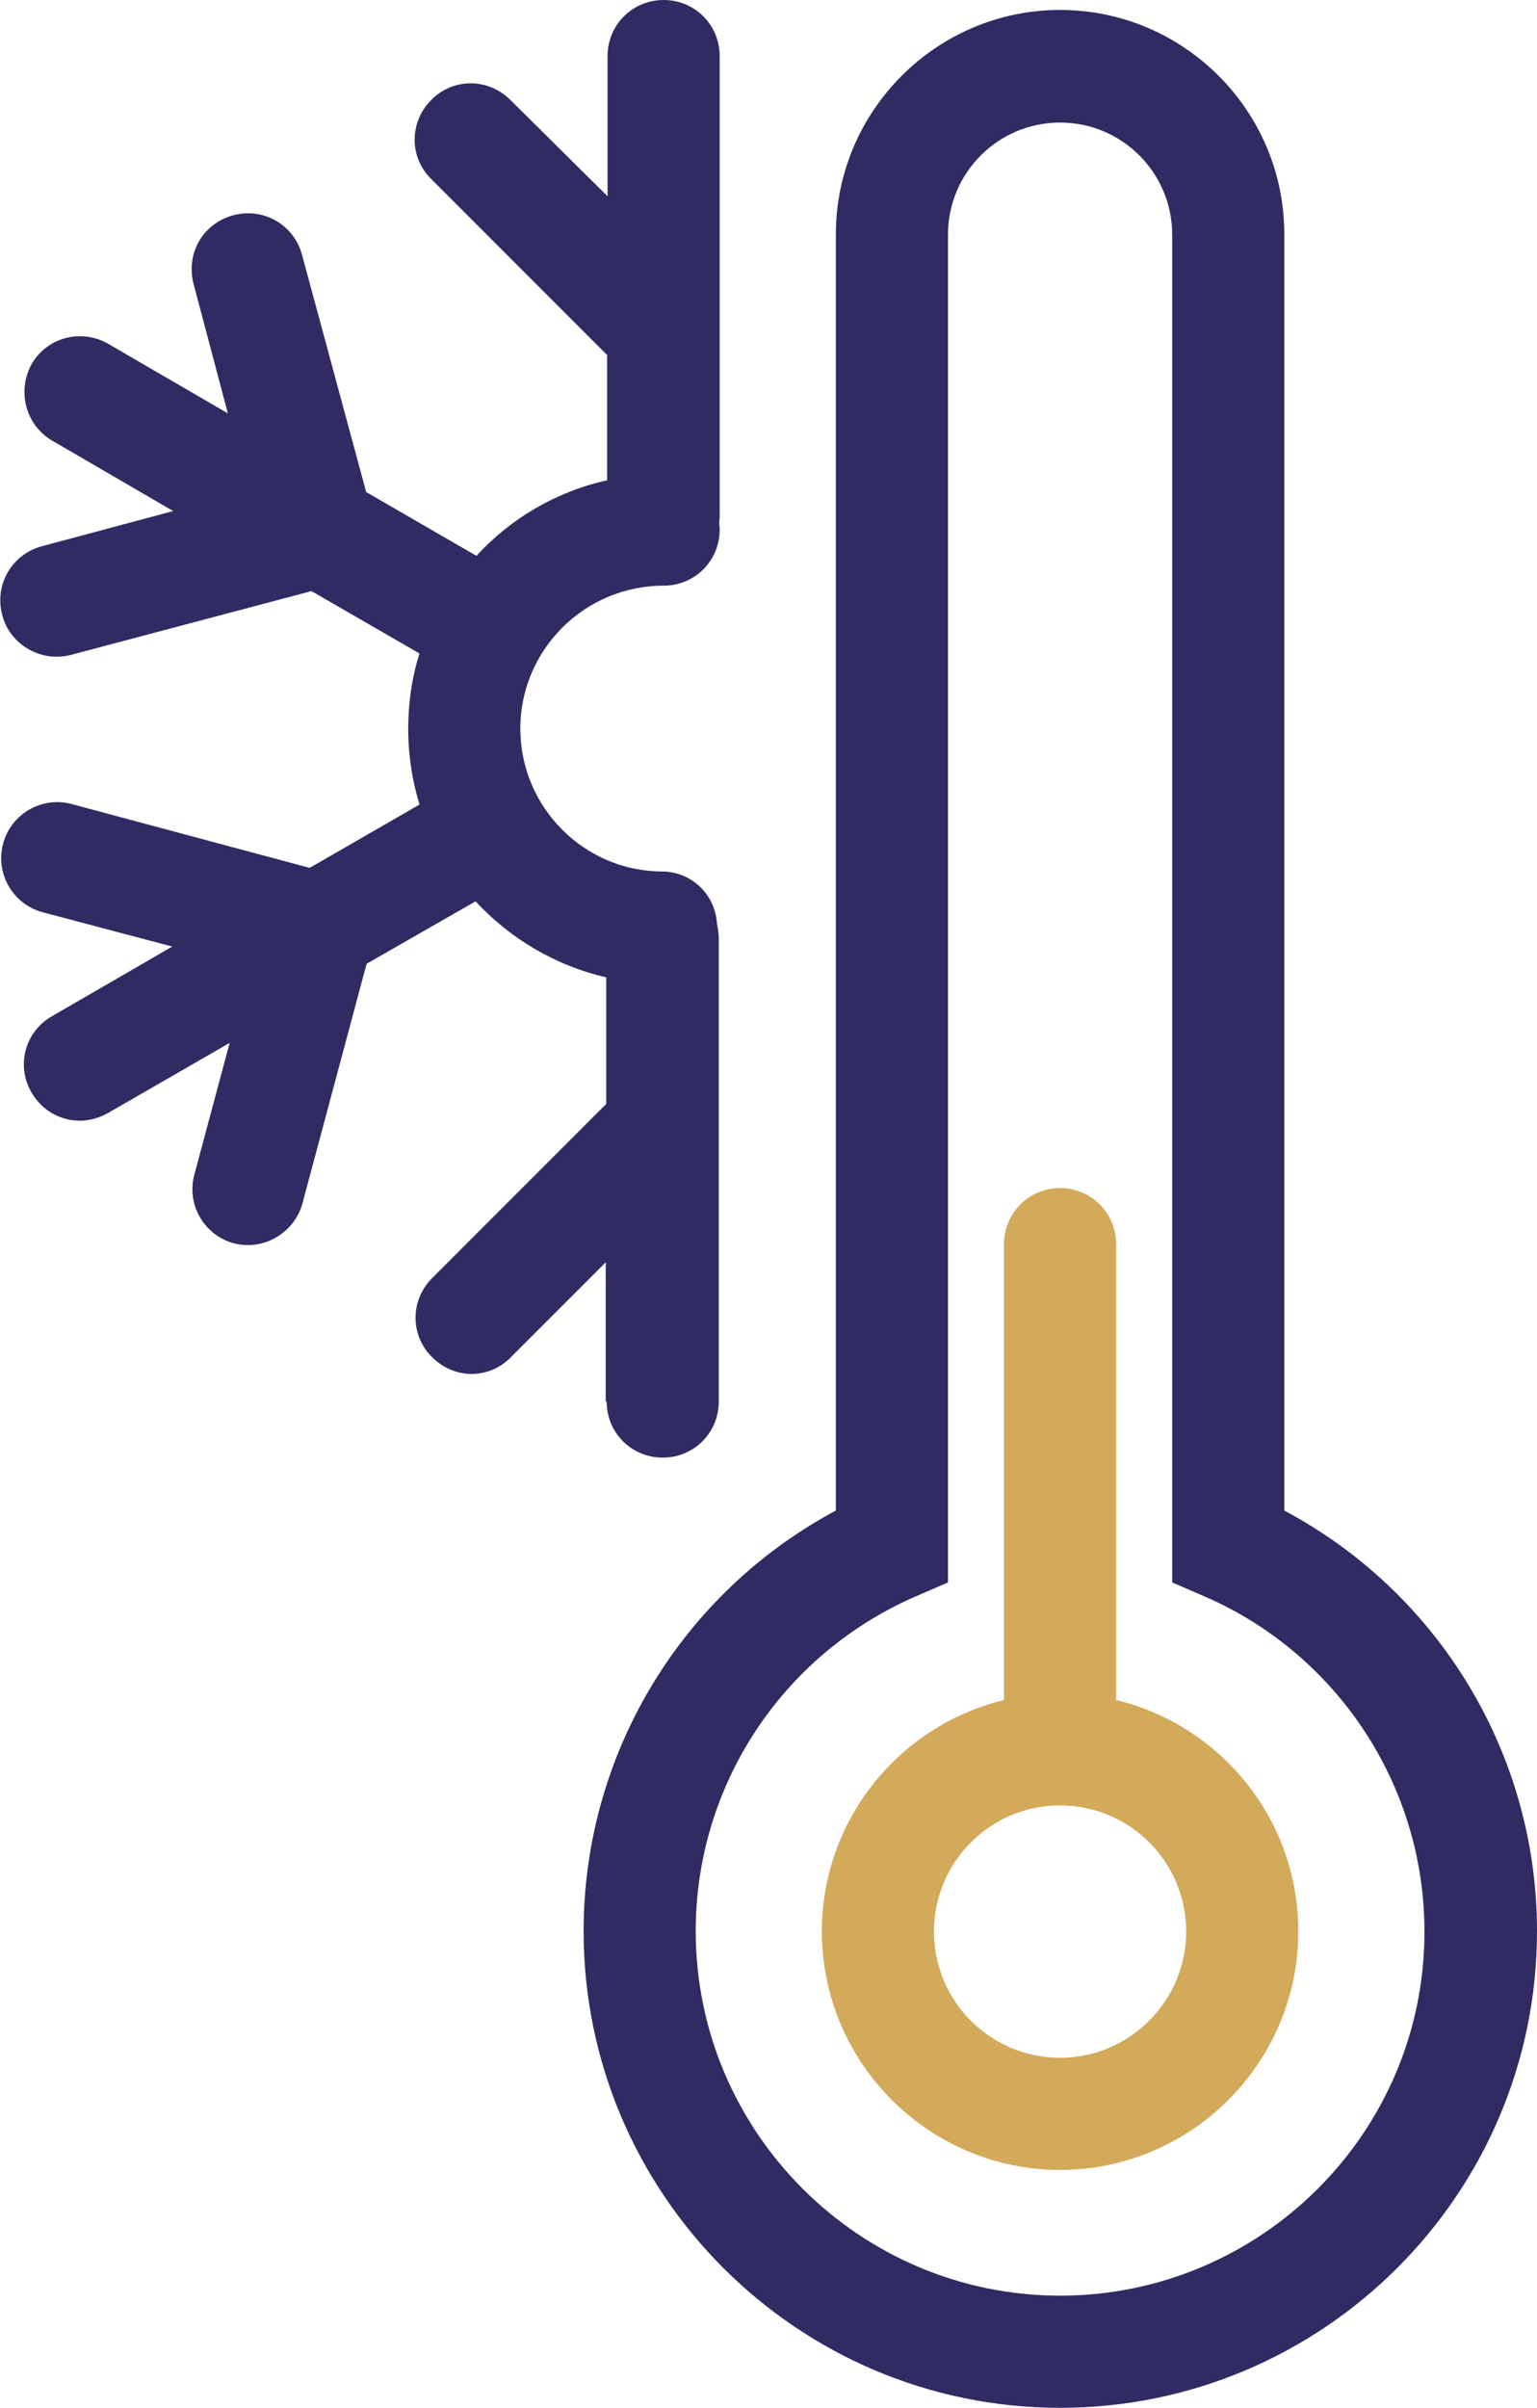
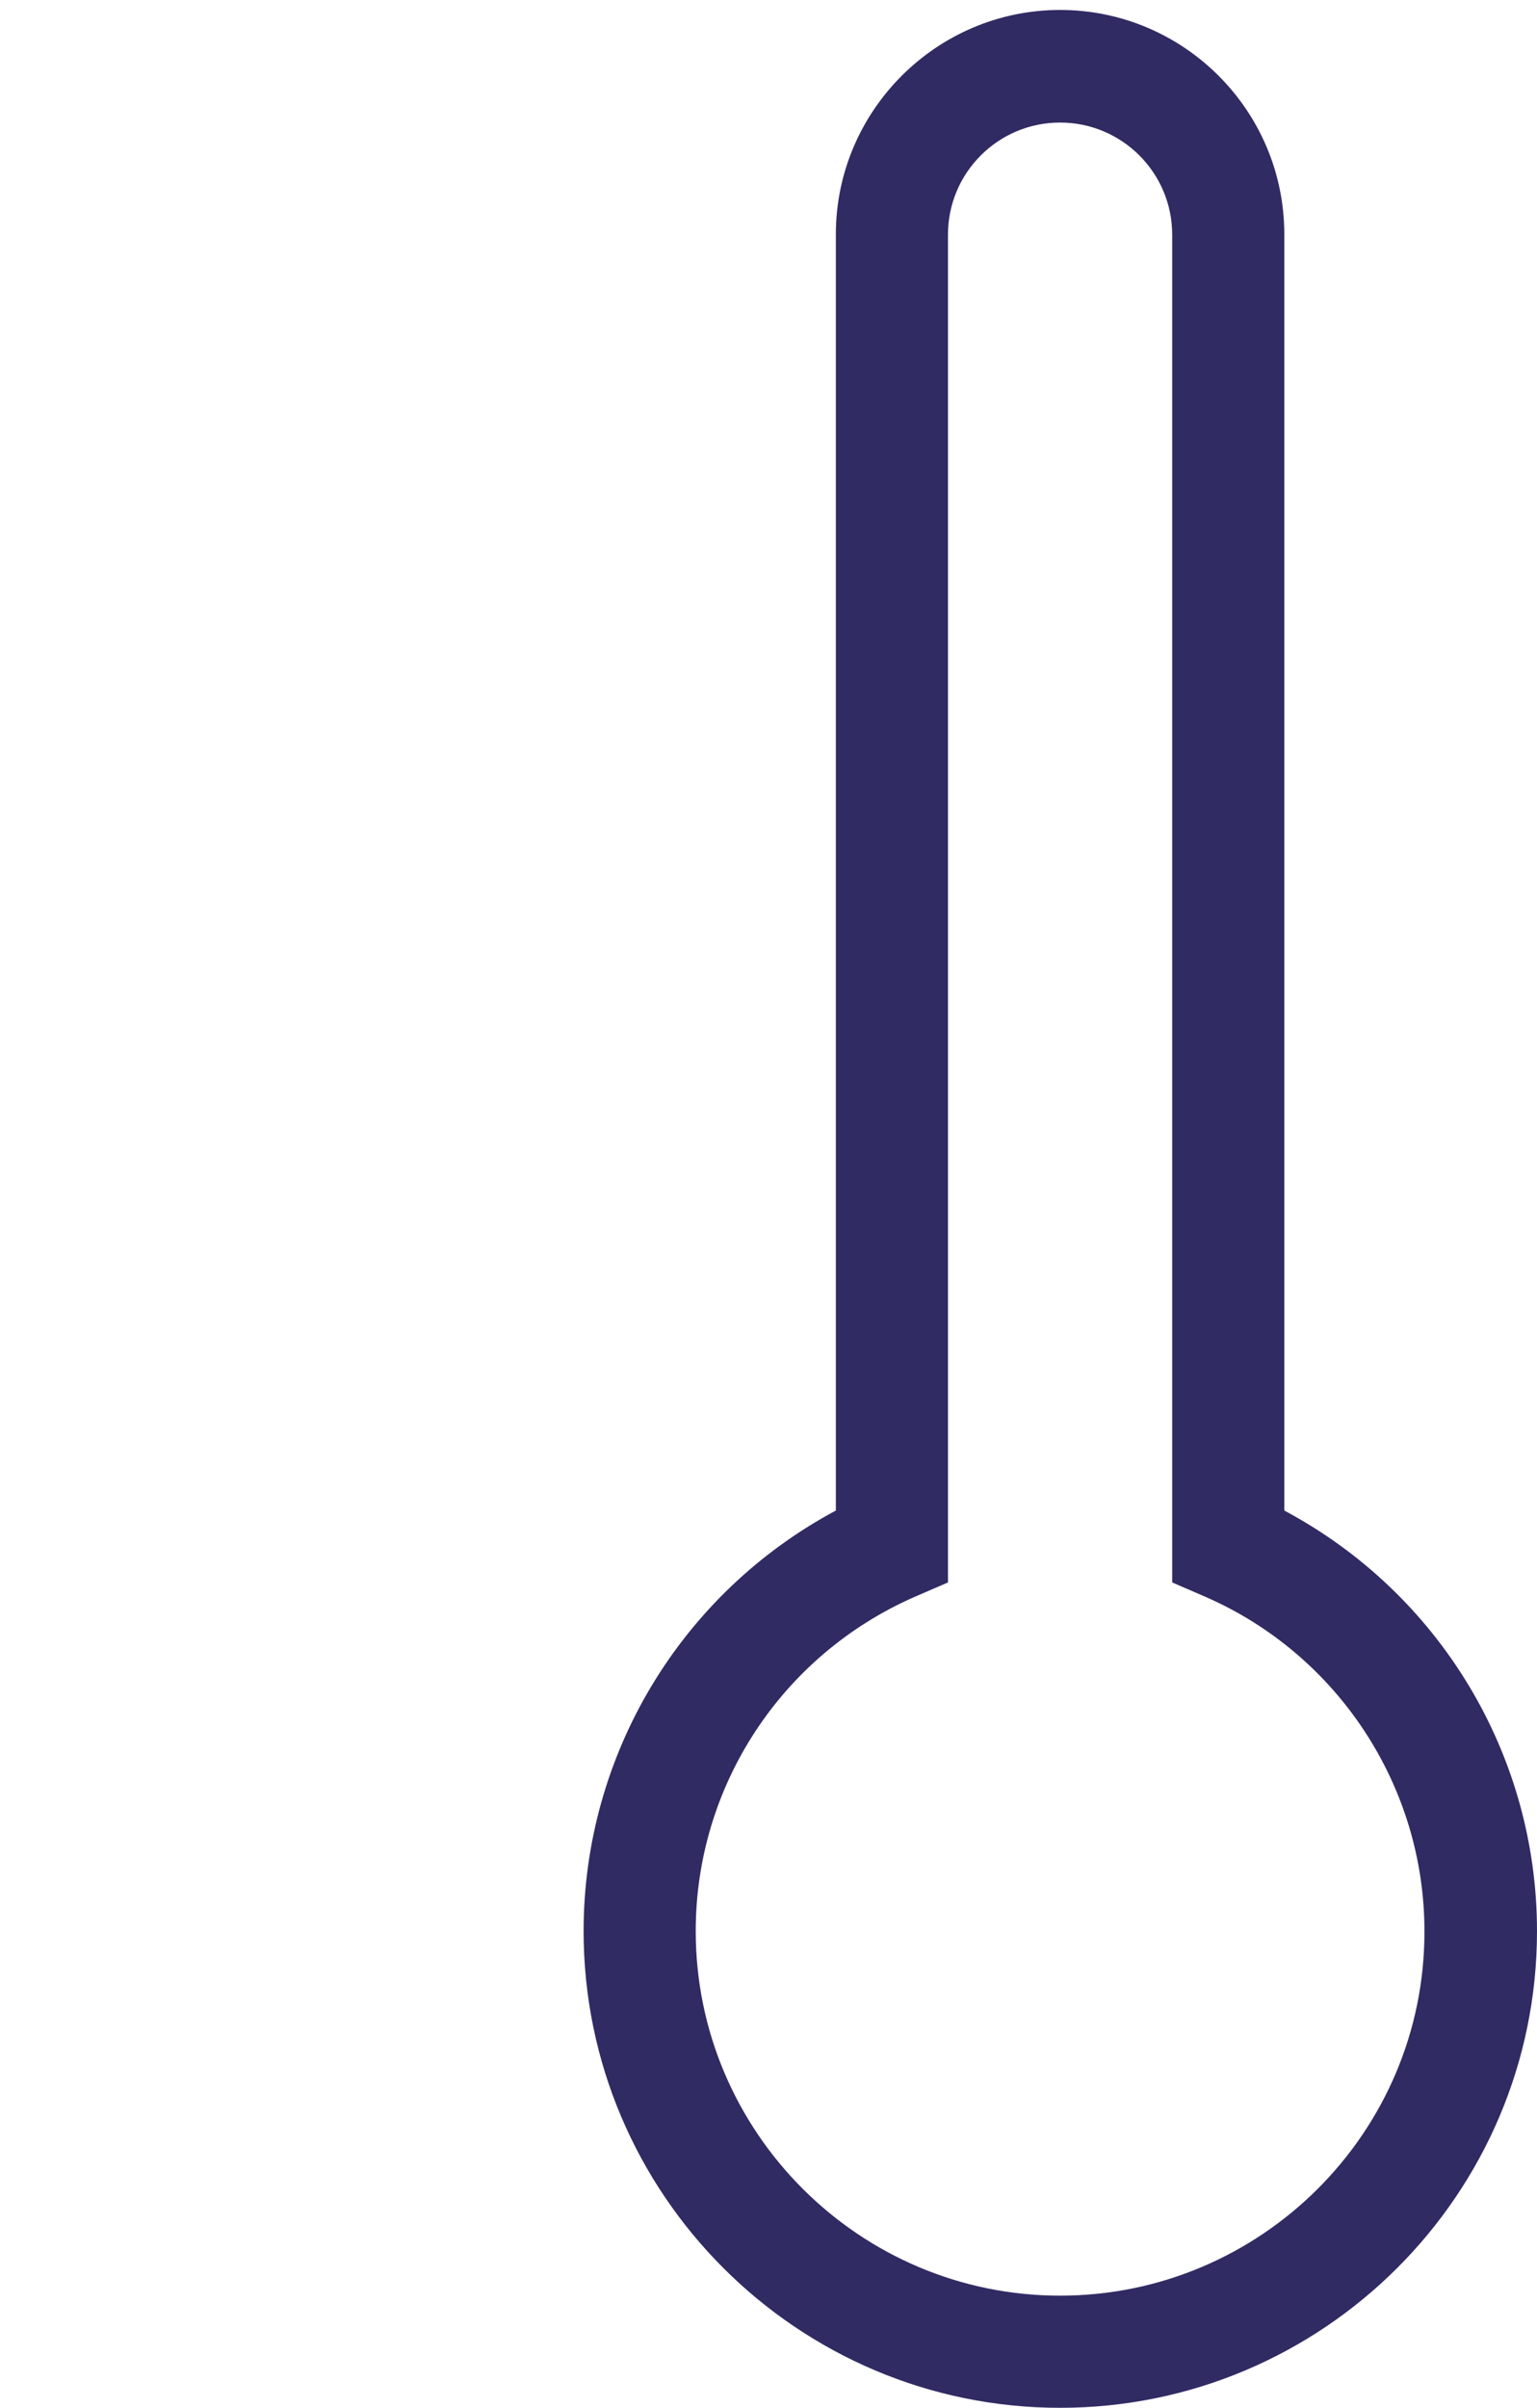
<svg xmlns="http://www.w3.org/2000/svg" version="1.1" id="Layer_1" x="0px" y="0px" viewBox="0 0 340 532.4" style="enable-background:new 0 0 340 532.4;" xml:space="preserve">
  <style type="text/css">
	.st0{fill:#302B63;}
	.st1{fill:#D2AA5A;}
</style>
  <g>
-     <path class="st0" d="M284.1,334V51.8c0-27.4-22.3-49.6-49.6-49.6s-49.6,22.3-49.6,49.6V334c-34.2,18.3-55.8,53.9-55.8,93   c0,58.1,47.3,105.4,105.4,105.4S340,485.2,340,427C340,387.9,318.4,352.3,284.1,334L284.1,334z M234.5,507.6   c-44.4,0-80.6-36.2-80.6-80.6c0-32.1,19-61,48.4-73.9l7.4-3.2v-298c0-13.7,11.1-24.8,24.8-24.8s24.8,11.1,24.8,24.8v298l7.4,3.2   c29.3,12.8,48.4,41.9,48.4,73.9C315.2,471.5,278.9,507.6,234.5,507.6L234.5,507.6z" />
-     <path class="st1" d="M246.9,375.9V275.1c0-6.9-5.5-12.4-12.4-12.4s-12.4,5.5-12.4,12.4v100.8c-23.1,5.6-40.3,26.4-40.3,51.2   c0,29,23.7,52.7,52.7,52.7s52.7-23.7,52.7-52.7C287.2,402.3,270.1,381.5,246.9,375.9L246.9,375.9z M234.5,455   c-15.4,0-27.9-12.5-27.9-27.9s12.5-27.9,27.9-27.9s27.9,12.5,27.9,27.9C262.4,442.4,249.9,455,234.5,455z" />
-     <path class="st0" d="M134.2,309.9c0,6.9,5.5,12.4,12.4,12.4s12.4-5.5,12.4-12.4V207.5c0-1.1-0.2-2.2-0.4-3.3   c-0.4-6.4-5.6-11.5-12.2-11.5c-17.3-0.1-31.3-14.3-31.3-31.6c0-17.4,14.2-31.6,31.7-31.6c6.9,0,12.4-5.5,12.4-12.4   c0-0.6-0.1-1.1-0.1-1.6c0-0.3,0.1-0.8,0.1-1.1v-102c0-6.9-5.5-12.4-12.4-12.4s-12.4,5.5-12.4,12.4v31l-21.5-21.3   c-4.9-4.9-12.7-4.9-17.5,0c-4.9,4.9-4.9,12.7,0,17.5l38.9,38.9v27.7c-11.3,2.5-21.4,8.5-28.9,16.7L81,108.8L66.8,56.3   c-1.8-6.6-8.5-10.5-15.2-8.7S41.1,56,42.8,62.7l7.6,28.7L23.9,76c-6-3.4-13.5-1.4-16.9,4.5c-3.3,6-1.3,13.5,4.5,16.9L38.3,113   l-29.1,7.8c-6.6,1.8-10.5,8.5-8.7,15.2c1.4,5.5,6.5,9.2,12,9.2c1.1,0,2.1-0.1,3.2-0.4l53.2-14.1l23.9,13.8   c-1.7,5.3-2.5,11-2.5,16.7c0,5.9,0.9,11.4,2.5,16.7l-24.3,14l-52.6-14.1c-6.6-1.8-13.4,2.1-15.2,8.7c-1.8,6.6,2.1,13.4,8.7,15.2   l28.7,7.6l-26.6,15.4c-6,3.4-8,11-4.5,16.9c2.3,4,6.4,6.2,10.7,6.2c2.1,0,4.2-0.6,6.2-1.7l26.9-15.5L43,259.7   c-1.8,6.6,2.1,13.4,8.7,15.2c1.1,0.3,2.1,0.4,3.2,0.4c5.4,0,10.5-3.7,12-9.2l14.2-53l24.1-13.8c7.6,8.2,17.6,14.2,28.9,16.8v28   l-38.5,38.5c-4.9,4.9-4.9,12.7,0,17.5c2.4,2.4,5.6,3.7,8.7,3.7s6.3-1.2,8.7-3.7l21-21v30.8H134.2z" />
+     <path class="st0" d="M284.1,334V51.8c0-27.4-22.3-49.6-49.6-49.6s-49.6,22.3-49.6,49.6V334c-34.2,18.3-55.8,53.9-55.8,93   c0,58.1,47.3,105.4,105.4,105.4S340,485.2,340,427C340,387.9,318.4,352.3,284.1,334z M234.5,507.6   c-44.4,0-80.6-36.2-80.6-80.6c0-32.1,19-61,48.4-73.9l7.4-3.2v-298c0-13.7,11.1-24.8,24.8-24.8s24.8,11.1,24.8,24.8v298l7.4,3.2   c29.3,12.8,48.4,41.9,48.4,73.9C315.2,471.5,278.9,507.6,234.5,507.6L234.5,507.6z" />
  </g>
</svg>